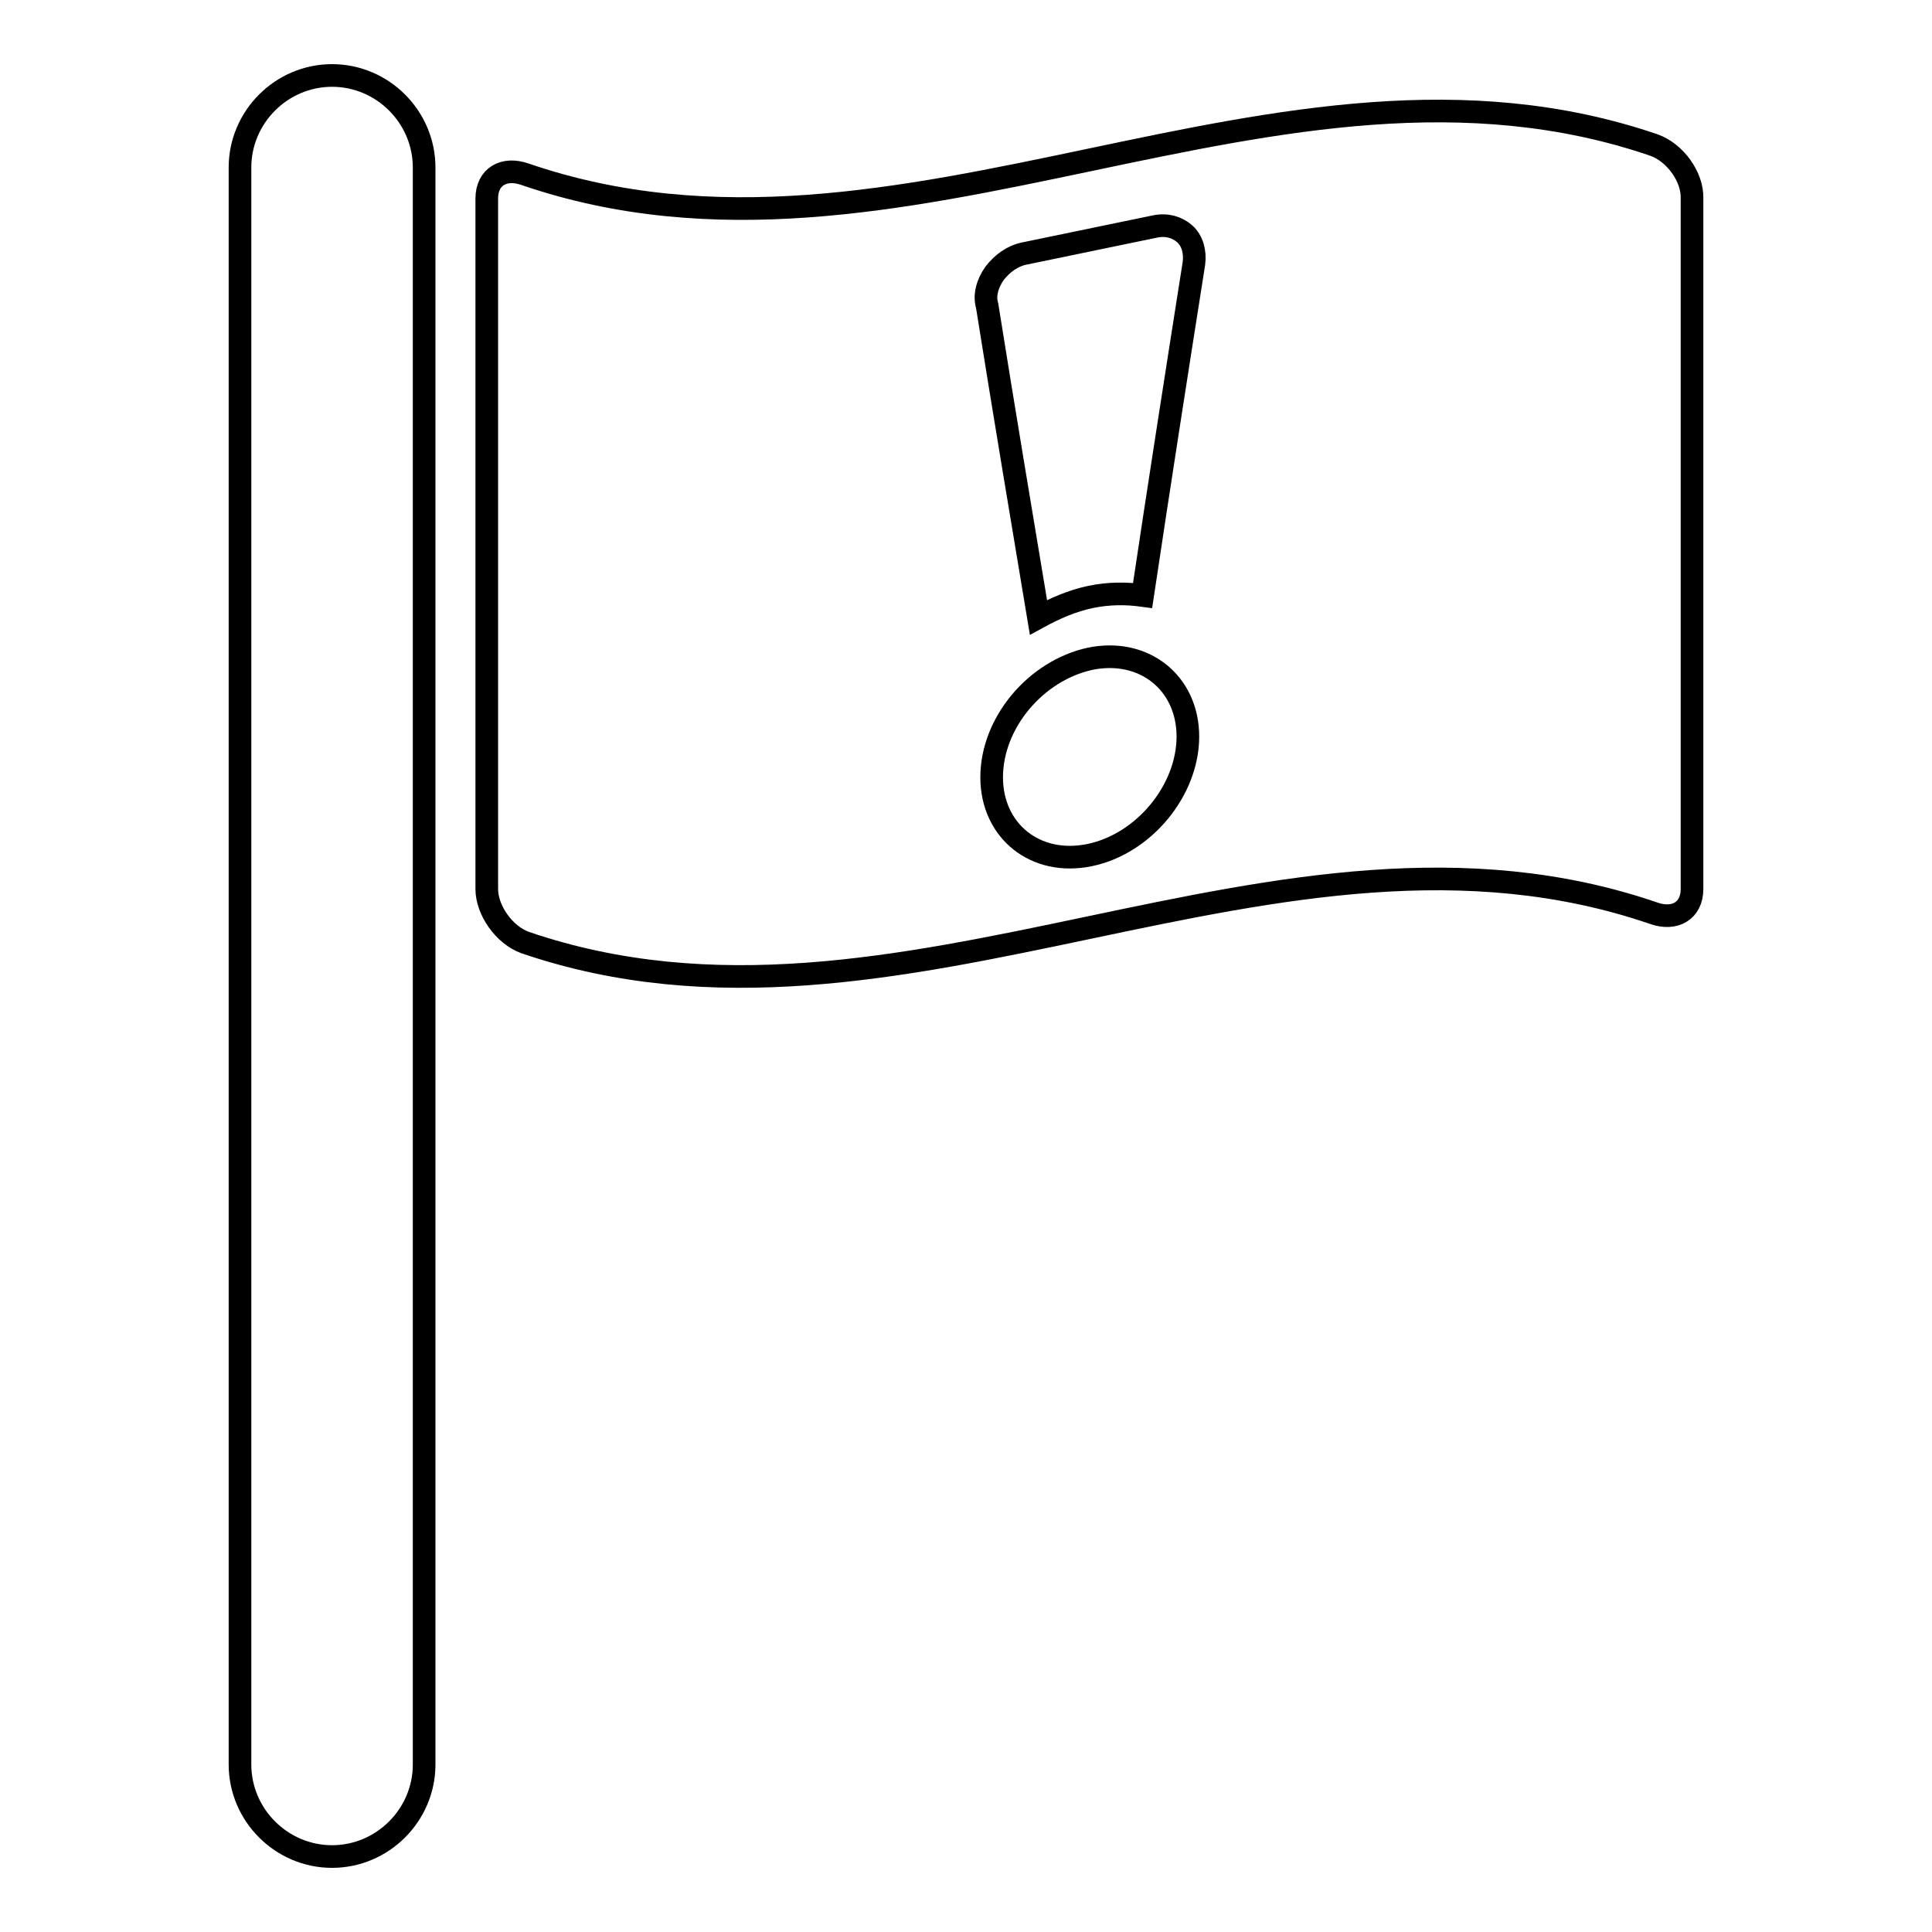
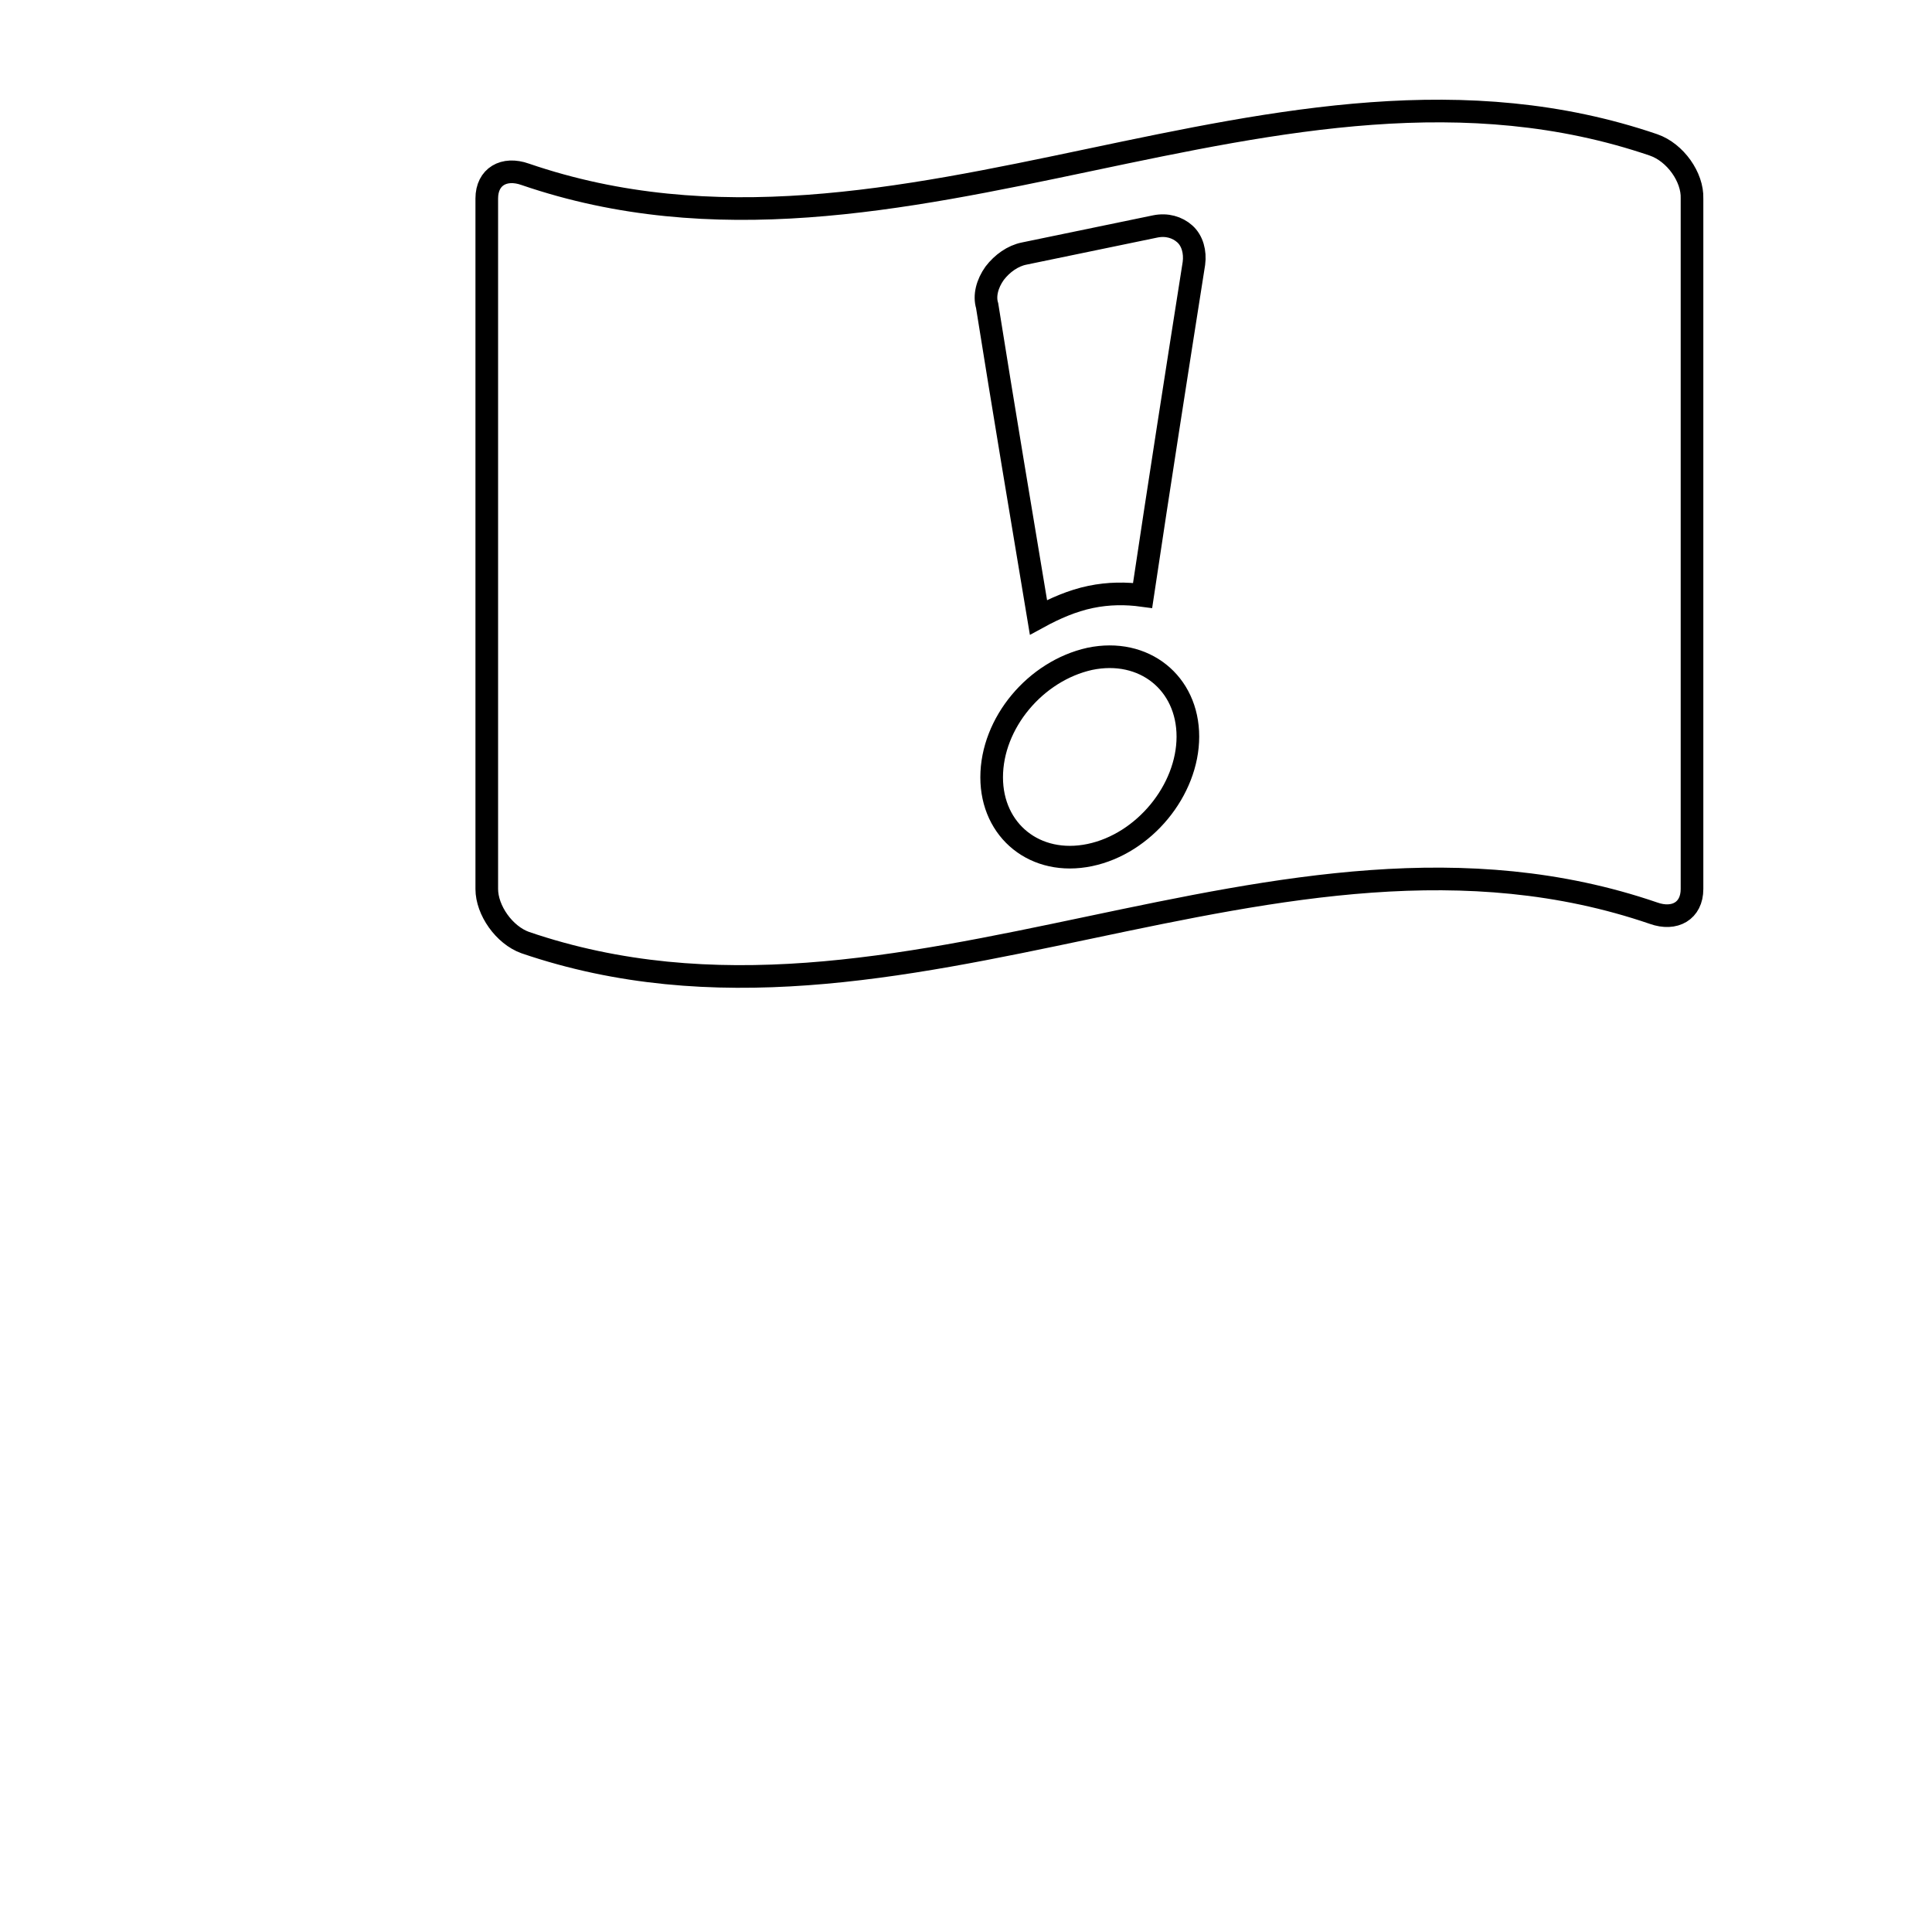
<svg xmlns="http://www.w3.org/2000/svg" version="1.1" x="0px" y="0px" viewBox="0 0 256 256" enable-background="new 0 0 256 256" xml:space="preserve">
  <g>
    <g>
      <g>
-         <path stroke-width="3" fill-opacity="0" stroke="#000000" d="M44,10c-6.7,0-12.2,5.5-12.2,12.2v211.6c0,6.7,5.5,12.2,12.2,12.2c6.7,0,12.2-5.5,12.2-12.2V22.2C56.2,15.5,50.7,10,44,10z" />
        <path stroke-width="3" fill-opacity="0" stroke="#000000" d="M219.1,19.2c-49.8-17-99.6,21-149.5,3.9c-2.8-1-5.1,0.3-5.1,3.2c0,30.5,0,61,0,91.5c0,2.8,2.3,6.1,5.1,7.1c49.8,17,99.6-21,149.5-3.9c2.8,1,5.1-0.3,5.1-3.2c0-30.5,0-61,0-91.5C224.3,23.5,222,20.2,219.1,19.2z M144.4,113.3c-7.2,1.5-13-3.2-13-10.3c0-7.2,5.8-14.1,13-15.7c7.2-1.5,13,3.2,13,10.3S151.6,111.8,144.4,113.3z M131.8,36.2c1-1.3,2.4-2.3,3.9-2.6c5.8-1.2,11.6-2.4,17.4-3.6c1.5-0.3,2.9,0.1,3.9,1c1,0.9,1.4,2.4,1.2,3.9c-2.3,14.6-4.6,29.3-6.8,44c-2.2-0.3-4.5-0.3-6.9,0.2c-2.4,0.5-4.7,1.5-6.9,2.7c-2.3-13.8-4.6-27.5-6.8-41.3C130.4,39.2,130.8,37.6,131.8,36.2z" />
      </g>
      <g />
      <g />
      <g />
      <g />
      <g />
      <g />
      <g />
      <g />
      <g />
      <g />
      <g />
      <g />
      <g />
      <g />
      <g />
    </g>
  </g>
</svg>